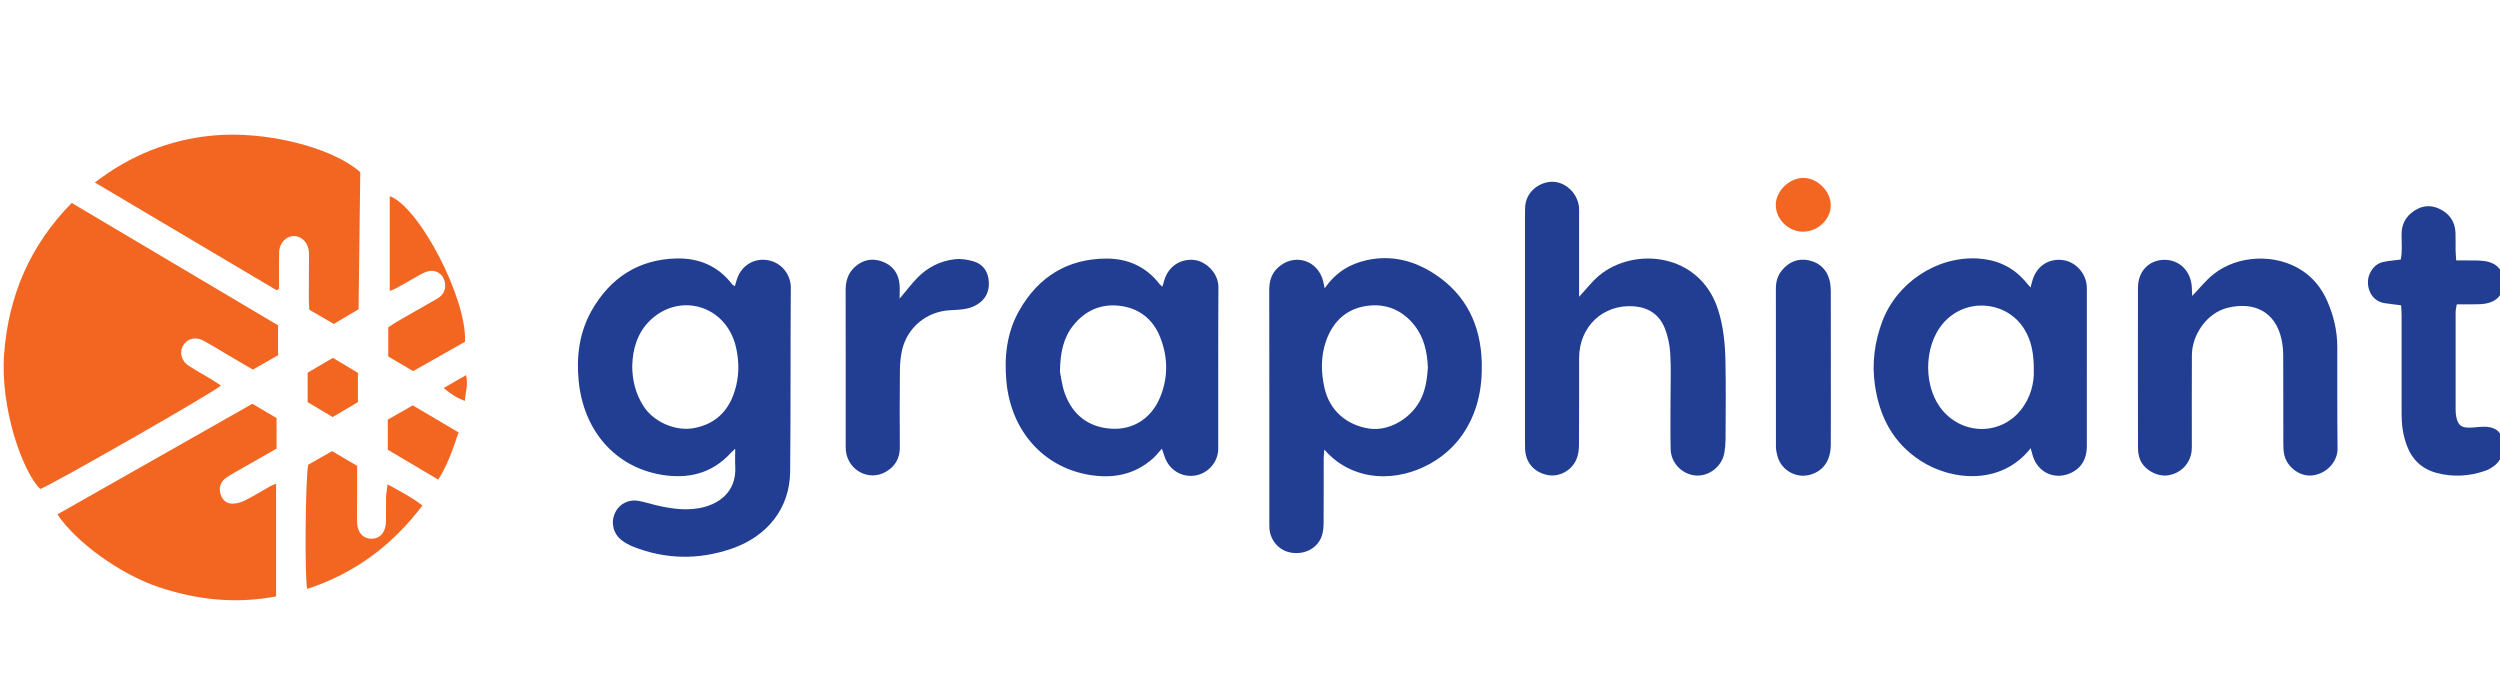
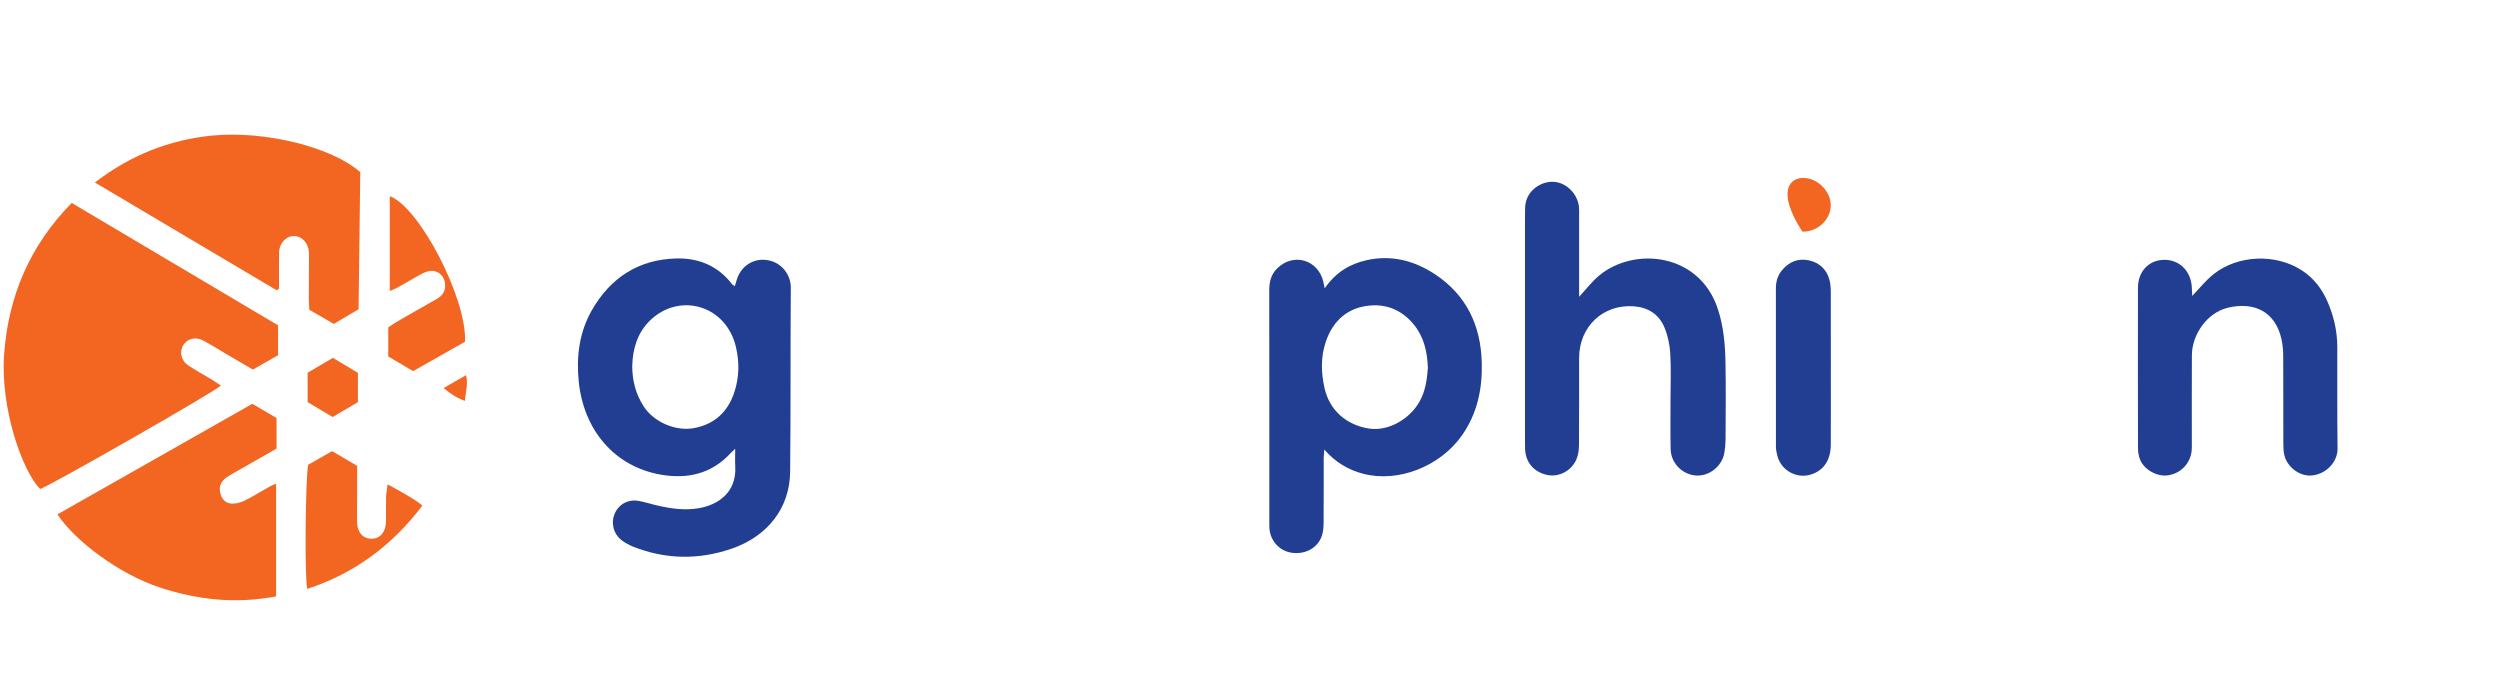
<svg xmlns="http://www.w3.org/2000/svg" width="200" height="54" viewBox="0 0 200 54" fill="none">
  <g clip-path="url(#clip0_4540_9092)">
    <path d="M58.787 22.896C58.848 22.69 58.892 22.547 58.934 22.404C59.263 21.292 60.267 20.629 61.39 20.809C62.619 21.006 63.27 22.082 63.264 22.993C63.229 27.912 63.263 32.831 63.212 37.75C63.181 40.65 61.396 42.918 58.515 43.9C55.883 44.798 53.266 44.76 50.674 43.744C50.347 43.614 50.025 43.439 49.744 43.227C49.073 42.721 48.856 41.846 49.176 41.094C49.498 40.335 50.26 39.916 51.113 40.075C51.636 40.172 52.147 40.342 52.669 40.459C53.74 40.699 54.812 40.847 55.918 40.654C57.365 40.402 58.938 39.457 58.82 37.316C58.797 36.893 58.817 36.466 58.817 35.9C58.625 36.078 58.552 36.138 58.489 36.208C56.952 37.905 55.008 38.349 52.852 37.97C49.159 37.318 46.684 34.413 46.295 30.486C46.098 28.51 46.347 26.577 47.341 24.83C48.832 22.213 51.093 20.751 54.113 20.677C55.9 20.633 57.453 21.272 58.581 22.756C58.61 22.793 58.663 22.811 58.787 22.893V22.896ZM50.578 29.256C50.581 30.498 50.874 31.518 51.456 32.453C52.27 33.763 54.065 34.539 55.559 34.242C57.184 33.921 58.229 32.943 58.746 31.381C59.141 30.184 59.161 28.97 58.871 27.744C58.077 24.404 54.366 23.371 52.02 25.621C50.966 26.631 50.616 27.962 50.58 29.254L50.578 29.256Z" fill="#223E92" />
    <path d="M105.976 23.067C106.876 21.764 108.002 21.112 109.336 20.814C111.317 20.371 113.15 20.854 114.795 21.938C117.306 23.592 118.467 26.028 118.542 29.022C118.595 31.125 118.181 33.092 116.95 34.839C115.203 37.318 111.864 38.623 109.085 37.908C107.865 37.594 106.832 36.985 105.943 35.964C105.928 36.201 105.899 36.436 105.897 36.673C105.892 38.389 105.902 40.107 105.888 41.823C105.885 42.176 105.859 42.549 105.744 42.878C105.408 43.842 104.426 44.371 103.348 44.222C102.355 44.083 101.609 43.262 101.55 42.232C101.541 42.078 101.545 41.924 101.545 41.771C101.545 35.597 101.55 29.422 101.539 23.248C101.539 22.547 101.677 21.947 102.202 21.443C103.479 20.217 105.413 20.763 105.854 22.491C105.885 22.611 105.906 22.736 105.975 23.068L105.976 23.067ZM114.231 29.428C114.182 28.144 113.921 26.984 113.136 26.002C112.262 24.909 111.092 24.35 109.73 24.433C107.898 24.547 106.662 25.585 106.068 27.327C105.654 28.541 105.68 29.801 105.96 31.038C106.366 32.837 107.722 34.027 109.578 34.291C111.042 34.499 112.76 33.567 113.573 32.109C114.046 31.262 114.164 30.321 114.231 29.428Z" fill="#223E92" />
    <path d="M126.329 23.743C126.89 23.14 127.353 22.525 127.927 22.047C130.732 19.716 135.95 20.225 137.427 24.716C137.882 26.1 138.009 27.521 138.038 28.953C138.079 31.027 138.053 33.101 138.044 35.176C138.042 35.532 138.007 35.892 137.945 36.243C137.757 37.302 136.743 38.105 135.699 38.042C134.596 37.976 133.68 37.065 133.652 35.938C133.62 34.607 133.643 33.275 133.642 31.943C133.642 30.715 133.694 29.482 133.619 28.256C133.576 27.555 133.42 26.829 133.15 26.183C132.711 25.132 131.832 24.586 130.698 24.504C128.24 24.327 126.334 26.131 126.329 28.631C126.325 30.962 126.337 33.292 126.319 35.623C126.316 35.997 126.259 36.398 126.116 36.739C125.731 37.66 124.726 38.183 123.818 38.003C122.732 37.788 122.059 37.022 122.007 35.938C121.997 35.734 122 35.529 122 35.323C122 29.305 122 23.286 122 17.268C122 17.064 122.002 16.859 122.007 16.653C122.033 15.326 123.152 14.577 124.122 14.542C125.188 14.503 126.18 15.418 126.313 16.518C126.34 16.745 126.328 16.977 126.328 17.208C126.328 19.128 126.328 21.049 126.328 22.971C126.328 23.217 126.328 23.465 126.328 23.74L126.329 23.743Z" fill="#223E92" />
-     <path d="M162.454 35.855C160.13 38.826 156.152 38.494 153.627 36.848C151.45 35.429 150.358 33.343 149.994 30.812C149.745 29.076 149.959 27.393 150.566 25.757C151.717 22.645 154.902 20.502 158.194 20.678C159.636 20.755 160.916 21.284 161.914 22.388C162.083 22.576 162.245 22.768 162.445 22.999C162.514 22.742 162.56 22.527 162.63 22.319C162.991 21.261 163.906 20.675 164.992 20.801C166.009 20.92 166.844 21.799 166.941 22.859C166.95 22.96 166.948 23.063 166.948 23.166C166.948 27.34 166.953 31.514 166.947 35.688C166.945 36.795 166.441 37.545 165.505 37.905C164.292 38.371 163.043 37.766 162.639 36.515C162.577 36.321 162.529 36.123 162.456 35.855H162.454ZM162.705 29.595C162.705 28.17 162.482 27.243 161.996 26.417C160.701 24.209 157.69 23.781 155.799 25.502C153.935 27.198 153.783 30.607 155.197 32.568C156.806 34.796 159.958 34.914 161.652 32.815C162.453 31.825 162.745 30.636 162.703 29.597L162.705 29.595Z" fill="#223E92" />
-     <path d="M92.99 22.933C93.06 22.699 93.104 22.556 93.147 22.413C93.469 21.303 94.467 20.655 95.593 20.806C96.439 20.918 97.481 21.807 97.473 22.993C97.445 27.293 97.468 31.594 97.458 35.895C97.455 36.99 96.618 37.908 95.557 38.051C94.477 38.195 93.481 37.544 93.153 36.481C93.103 36.316 93.042 36.155 92.95 35.894C92.675 36.198 92.476 36.462 92.234 36.678C90.747 38.002 88.983 38.311 87.097 37.983C83.438 37.348 80.853 34.439 80.507 30.459C80.334 28.488 80.551 26.566 81.556 24.812C83.093 22.13 85.413 20.708 88.485 20.686C90.18 20.674 91.667 21.306 92.747 22.707C92.791 22.765 92.854 22.81 92.99 22.936V22.933ZM84.798 29.744C84.876 30.106 84.952 30.828 85.192 31.493C85.823 33.23 87.132 34.197 88.936 34.297C90.663 34.393 92.122 33.473 92.825 31.745C93.459 30.189 93.437 28.576 92.832 27.021C92.249 25.52 91.102 24.619 89.496 24.456C88.031 24.307 86.802 24.862 85.873 26.019C85.088 26.998 84.819 28.158 84.796 29.744H84.798Z" fill="#223E92" />
    <path d="M175.374 23.677C175.939 23.093 176.445 22.445 177.068 21.947C179.032 20.375 182.086 20.274 184.162 21.639C185.087 22.248 185.74 23.083 186.181 24.086C186.69 25.245 186.98 26.462 186.983 27.735C186.989 30.449 186.971 33.164 187.004 35.878C187.017 36.919 186.154 37.888 185.005 38.032C184.046 38.154 183.015 37.433 182.755 36.444C182.672 36.129 182.668 35.786 182.666 35.455C182.659 33.124 182.669 30.795 182.657 28.464C182.654 28.032 182.617 27.592 182.527 27.17C182.037 24.892 180.279 24.106 178.185 24.63C176.593 25.029 175.362 26.724 175.351 28.419C175.337 30.75 175.348 33.08 175.346 35.411C175.346 35.641 175.356 35.874 175.328 36.101C175.201 37.117 174.442 37.88 173.428 38.028C172.566 38.154 171.52 37.573 171.199 36.75C171.091 36.472 171.04 36.153 171.04 35.854C171.03 31.576 171.028 27.3 171.037 23.022C171.04 21.701 171.914 20.795 173.145 20.786C174.386 20.777 175.31 21.724 175.348 23.045C175.354 23.266 175.368 23.489 175.377 23.677H175.374Z" fill="#223E92" />
-     <path d="M196.497 20.834C196.847 20.834 197.143 20.827 197.44 20.834C197.896 20.844 198.361 20.82 198.808 20.892C199.806 21.055 200.281 21.65 200.268 22.634C200.256 23.563 199.771 24.135 198.801 24.295C198.402 24.361 197.989 24.338 197.583 24.347C197.255 24.355 196.926 24.347 196.541 24.347C196.505 24.593 196.451 24.785 196.45 24.979C196.444 27.567 196.445 30.155 196.45 32.743C196.45 32.947 196.462 33.155 196.503 33.353C196.638 34.011 196.893 34.217 197.556 34.211C197.809 34.208 198.064 34.182 198.316 34.157C199.34 34.06 199.897 34.311 200.166 34.994C200.461 35.741 200.223 36.716 199.586 37.228C199.352 37.416 199.074 37.576 198.791 37.672C197.534 38.102 196.256 38.181 194.96 37.842C193.758 37.526 192.959 36.775 192.533 35.607C192.24 34.803 192.127 33.974 192.128 33.12C192.136 30.506 192.131 27.893 192.128 25.279C192.128 25.004 192.105 24.729 192.092 24.425C191.612 24.363 191.189 24.316 190.767 24.252C189.565 24.07 189.22 22.736 189.559 21.944C189.787 21.412 190.158 21.05 190.726 20.941C191.148 20.86 191.577 20.826 192.06 20.763C192.199 20.085 192.118 19.396 192.127 18.715C192.134 18.029 192.38 17.469 192.906 17.037C193.575 16.487 194.323 16.325 195.115 16.688C195.91 17.052 196.398 17.686 196.439 18.596C196.46 19.056 196.439 19.519 196.447 19.98C196.451 20.229 196.474 20.478 196.496 20.834H196.497Z" fill="#223E92" />
-     <path d="M71.972 23.889C72.538 23.219 72.937 22.687 73.397 22.216C74.207 21.386 75.215 20.881 76.353 20.742C76.861 20.678 77.42 20.765 77.915 20.917C78.668 21.149 79.056 21.747 79.107 22.538C79.157 23.352 78.826 23.983 78.12 24.393C77.456 24.779 76.71 24.778 75.971 24.821C74.141 24.924 72.603 26.182 72.176 27.965C72.047 28.507 71.998 29.08 71.992 29.639C71.97 31.688 71.973 33.738 71.986 35.789C71.99 36.673 71.604 37.322 70.864 37.746C69.517 38.522 67.855 37.64 67.67 36.069C67.649 35.892 67.656 35.711 67.656 35.531C67.656 31.431 67.663 27.33 67.65 23.231C67.649 22.498 67.834 21.866 68.377 21.366C69.021 20.777 69.772 20.626 70.576 20.92C71.416 21.227 71.888 21.864 71.966 22.768C71.993 23.09 71.97 23.416 71.97 23.891L71.972 23.889Z" fill="#223E92" />
    <path d="M146.466 29.438C146.466 31.486 146.475 33.535 146.463 35.583C146.455 36.812 145.896 37.633 144.894 37.956C143.75 38.325 142.508 37.653 142.195 36.487C142.13 36.242 142.075 35.984 142.075 35.732C142.067 31.508 142.067 27.284 142.071 23.059C142.071 22.534 142.212 22.041 142.55 21.63C143.116 20.943 143.856 20.637 144.723 20.831C145.55 21.015 146.129 21.543 146.355 22.384C146.44 22.699 146.462 23.04 146.463 23.369C146.472 25.391 146.468 27.415 146.468 29.437L146.466 29.438Z" fill="#223E92" />
-     <path d="M144.192 18.534C143.026 18.501 142.05 17.509 142.063 16.369C142.075 15.251 143.201 14.191 144.328 14.234C145.448 14.277 146.468 15.332 146.462 16.435C146.454 17.58 145.388 18.566 144.192 18.532V18.534Z" fill="#F26622" />
+     <path d="M144.192 18.534C142.075 15.251 143.201 14.191 144.328 14.234C145.448 14.277 146.468 15.332 146.462 16.435C146.454 17.58 145.388 18.566 144.192 18.532V18.534Z" fill="#F26622" />
    <path d="M5.737 16.236C11.294 19.531 16.766 22.777 22.244 26.026V28.418C21.578 28.799 20.921 29.176 20.232 29.569C19.567 29.18 18.932 28.81 18.298 28.436C17.617 28.036 16.949 27.612 16.253 27.241C15.655 26.923 15.02 27.081 14.691 27.569C14.323 28.116 14.467 28.837 15.075 29.243C15.646 29.625 16.254 29.951 16.844 30.307C17.123 30.477 17.394 30.658 17.676 30.839C17.267 31.296 4.037 38.847 3.217 39.118C1.798 37.725 0.004 32.64 0.33 28.308C0.678 23.678 2.384 19.648 5.736 16.236H5.737Z" fill="#F26622" />
    <path d="M22.136 23.222C17.326 20.371 12.518 17.52 7.59 14.6C10.439 12.412 13.54 11.185 16.969 10.847C21.191 10.43 26.572 11.774 28.821 13.773C28.776 17.349 28.732 21.003 28.686 24.739C28.055 25.113 27.406 25.497 26.704 25.914C26.056 25.541 25.422 25.173 24.747 24.782C24.732 24.495 24.704 24.22 24.704 23.945C24.704 22.868 24.712 21.793 24.718 20.717C24.718 20.537 24.726 20.357 24.715 20.179C24.671 19.456 24.171 18.904 23.551 18.883C22.906 18.861 22.347 19.431 22.329 20.193C22.306 21.161 22.323 22.132 22.323 23.1C22.262 23.14 22.199 23.18 22.138 23.22L22.136 23.222Z" fill="#F26622" />
    <path d="M20.189 32.303C20.868 32.703 21.481 33.064 22.125 33.444V35.887C21.278 36.372 20.418 36.861 19.559 37.353C19.073 37.631 18.574 37.891 18.111 38.206C17.703 38.483 17.505 38.903 17.613 39.409C17.712 39.873 18.004 40.239 18.466 40.284C18.82 40.317 19.225 40.217 19.55 40.057C20.259 39.712 20.929 39.289 21.618 38.901C21.745 38.831 21.884 38.783 22.087 38.694V47.712C18.867 48.324 15.791 47.996 12.74 46.983C9.527 45.916 6.013 43.293 4.596 41.149C9.78 38.208 14.957 35.271 20.189 32.303Z" fill="#F26622" />
    <path d="M24.58 47.112C24.362 46.303 24.431 38.286 24.655 37.178C25.248 36.842 25.883 36.481 26.571 36.092C27.25 36.492 27.899 36.875 28.572 37.27C28.572 38.019 28.572 38.706 28.572 39.395C28.57 40.188 28.552 40.982 28.564 41.774C28.576 42.586 29.051 43.107 29.731 43.099C30.405 43.091 30.858 42.572 30.877 41.752C30.892 41.088 30.871 40.422 30.887 39.756C30.895 39.459 30.956 39.164 31.008 38.749C32.001 39.301 32.914 39.762 33.796 40.439C31.367 43.65 28.347 45.878 24.582 47.111L24.58 47.112Z" fill="#F26622" />
    <path d="M37.198 27.341C35.828 28.118 34.459 28.891 33.051 29.689C32.371 29.289 31.719 28.906 31.061 28.52V26.189C31.27 26.052 31.493 25.891 31.728 25.754C32.787 25.142 33.845 24.533 34.91 23.934C35.373 23.674 35.643 23.323 35.612 22.765C35.571 21.998 34.921 21.504 34.187 21.722C33.946 21.795 33.717 21.915 33.495 22.038C32.916 22.359 32.347 22.697 31.769 23.019C31.6 23.113 31.415 23.177 31.18 23.282V15.69C33.561 16.564 37.38 23.935 37.198 27.341Z" fill="#F26622" />
-     <path d="M35.061 38.372C33.683 37.554 32.358 36.769 31.023 35.977V33.569C31.654 33.209 32.307 32.837 33.02 32.429C34.224 33.14 35.418 33.844 36.684 34.591C36.241 35.907 35.82 37.168 35.059 38.372H35.061Z" fill="#F26622" />
    <path d="M26.634 28.63C27.32 29.04 27.969 29.429 28.632 29.828V32.172C27.981 32.555 27.311 32.949 26.611 33.361C25.913 32.944 25.264 32.559 24.611 32.171V29.815C25.261 29.434 25.933 29.04 26.632 28.63H26.634Z" fill="#F26622" />
    <path d="M35.488 31.044C36.138 30.669 36.675 30.36 37.285 30.009C37.468 30.745 37.243 31.344 37.193 32.071C36.559 31.843 36.072 31.53 35.49 31.044H35.488Z" fill="#F26622" />
  </g>
  <defs>
    <clipPath id="clip0_4540_9092">
      <rect width="200" height="53" fill="white" transform="translate(0 0.27)" />
    </clipPath>
  </defs>
</svg>